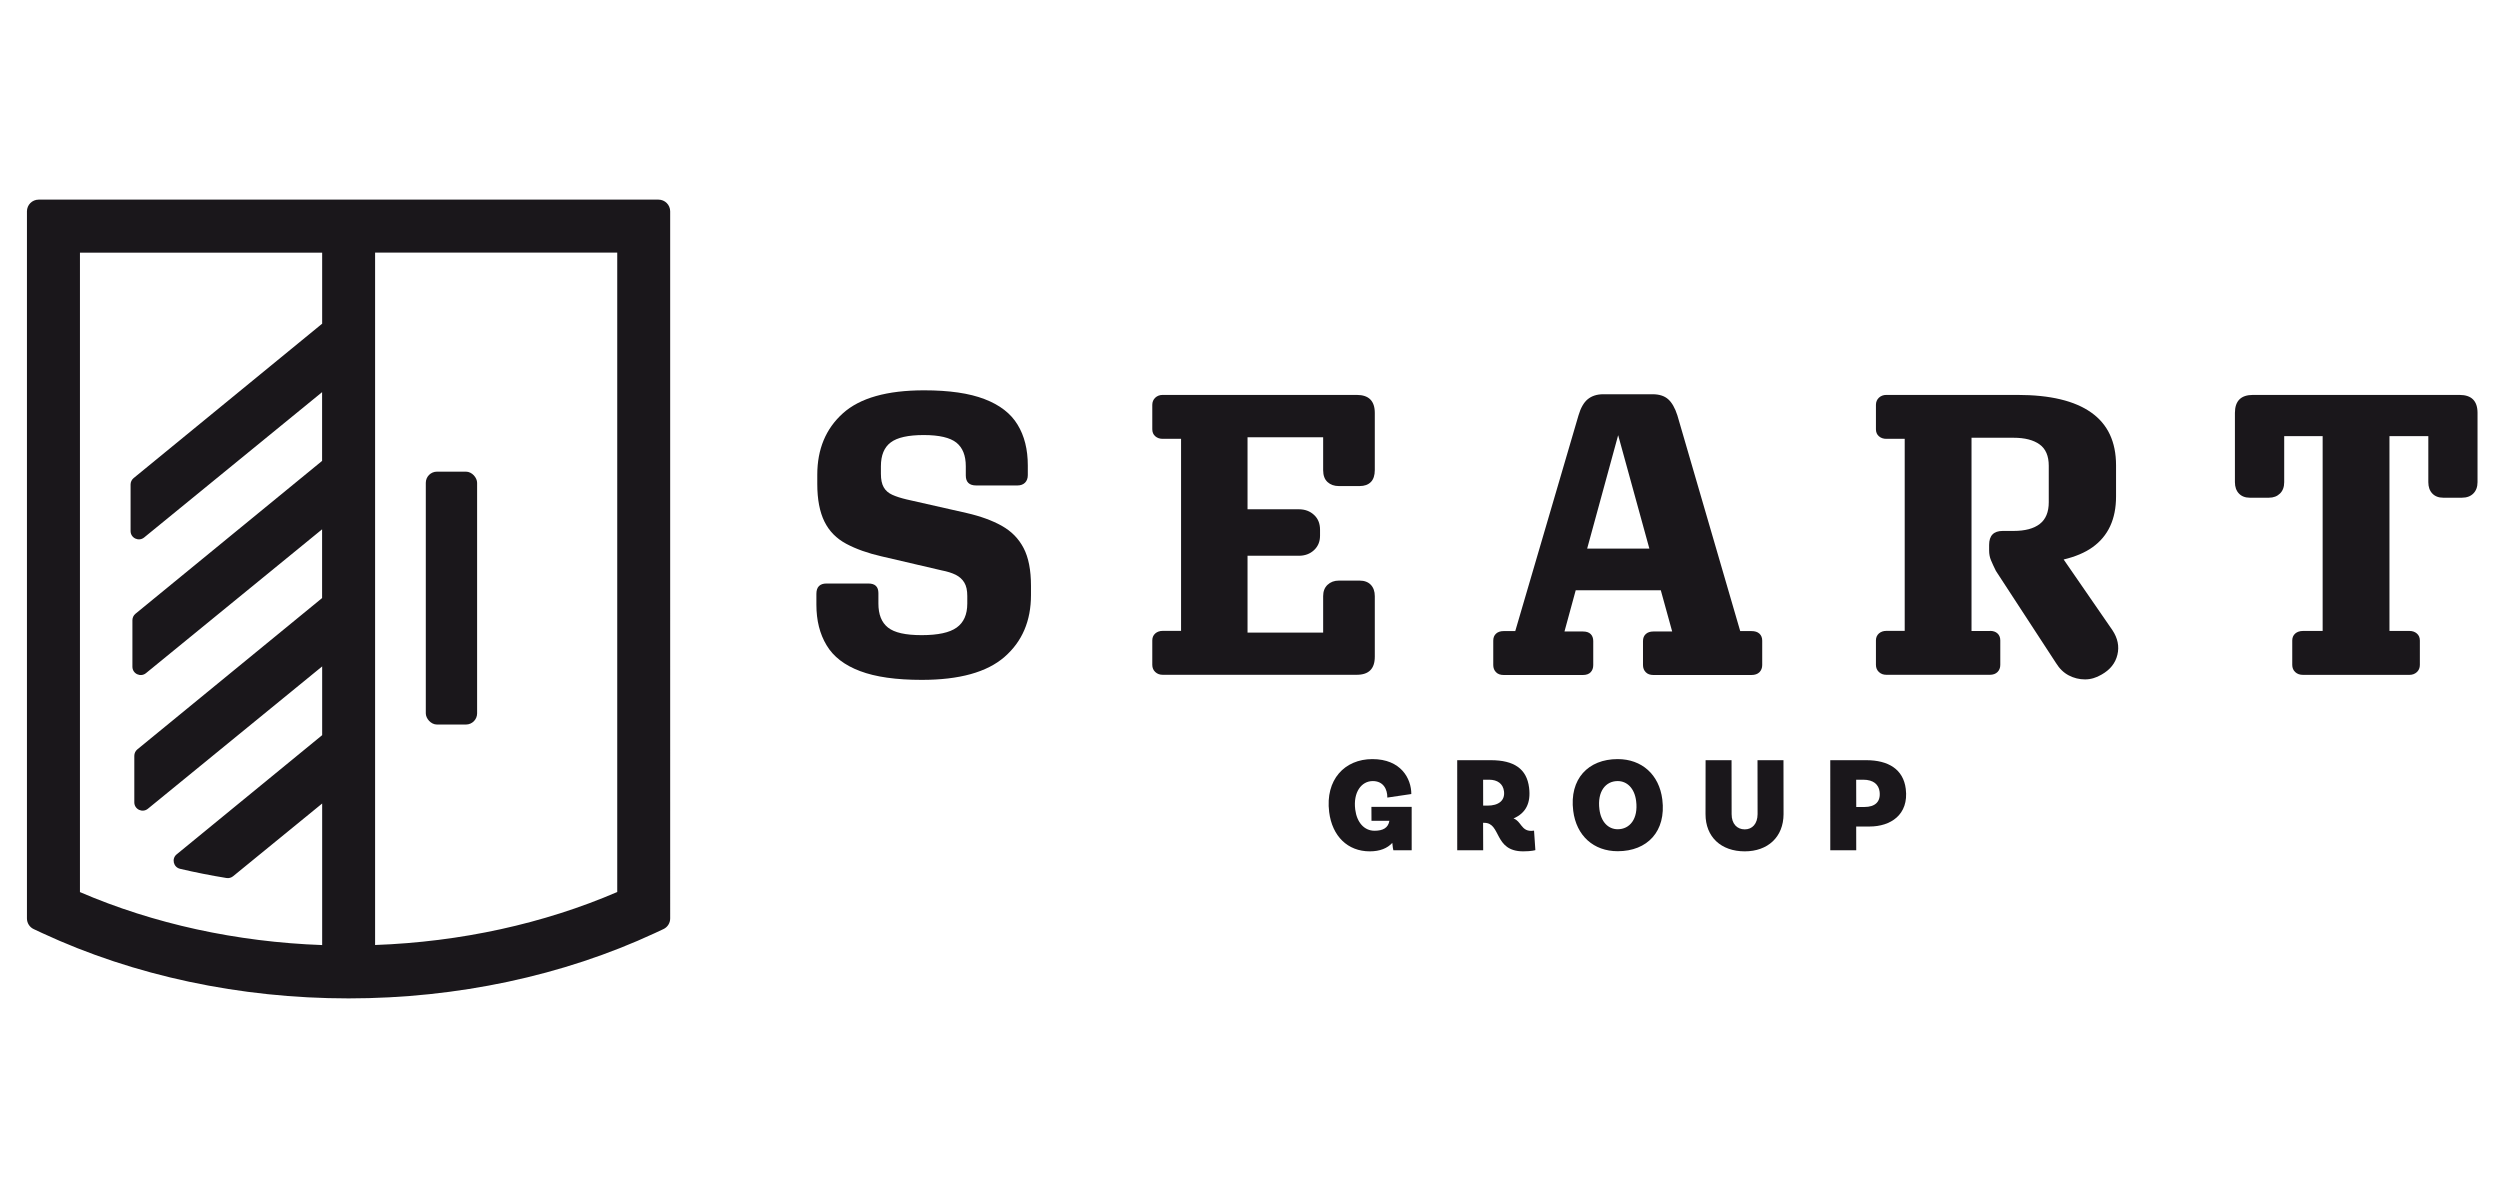
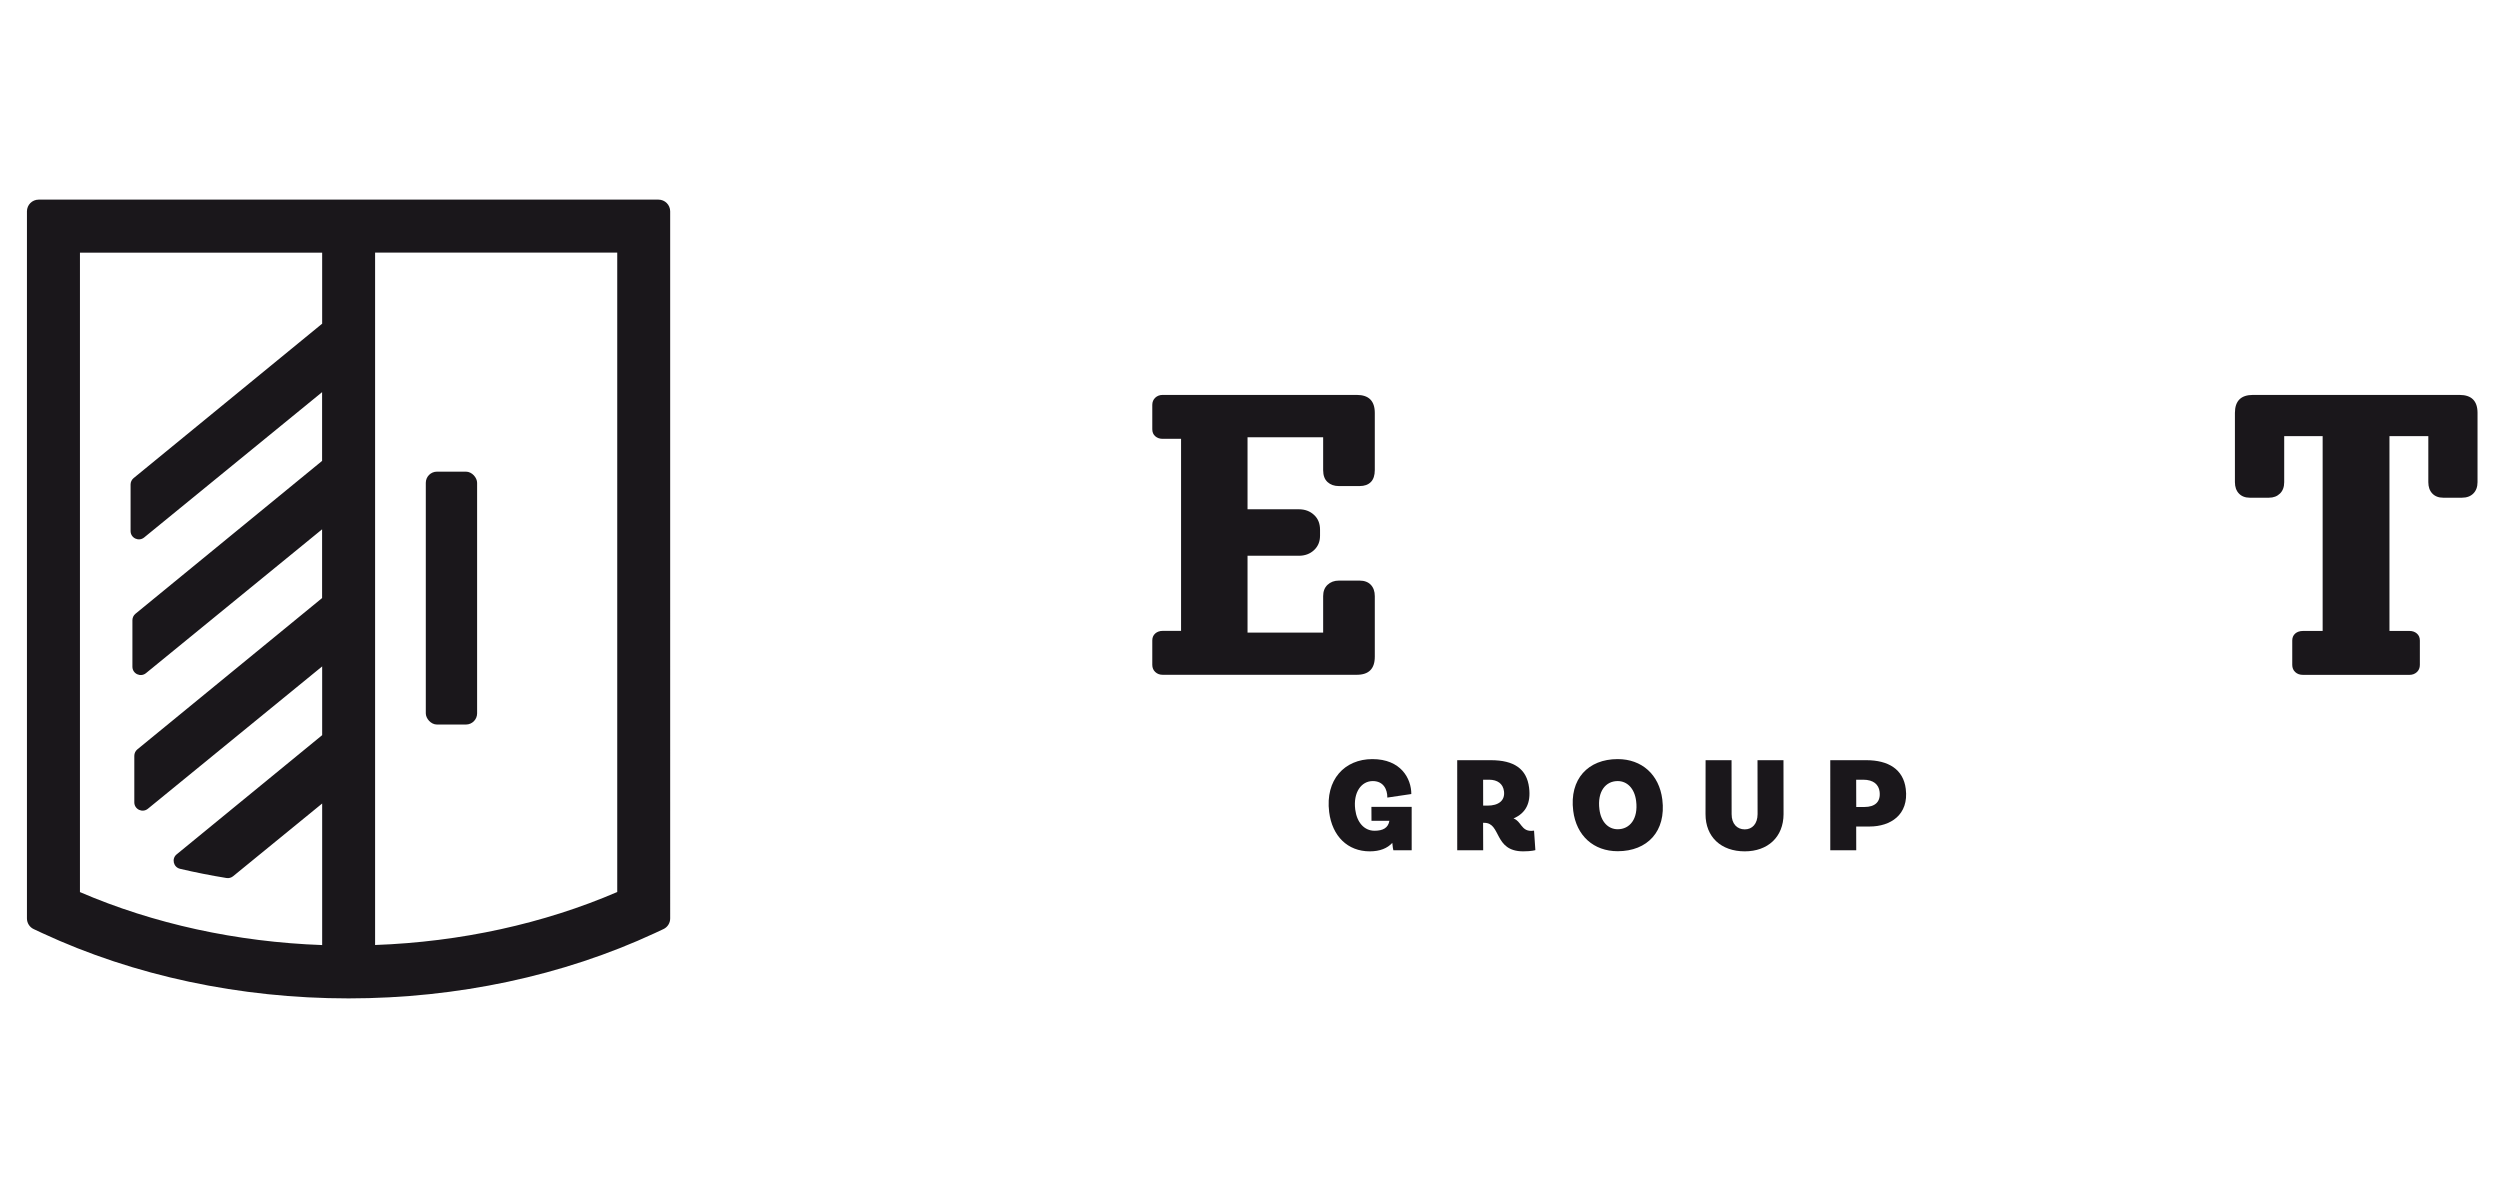
<svg xmlns="http://www.w3.org/2000/svg" xmlns:ns1="http://sodipodi.sourceforge.net/DTD/sodipodi-0.dtd" xmlns:ns2="http://www.inkscape.org/namespaces/inkscape" width="210" height="100" viewBox="0 0 210 100" version="1.1" id="svg1" xml:space="preserve" ns1:docname="Seart_Group_B1.svg" ns2:version="1.3 (0e150ed6c4, 2023-07-21)">
  <ns1:namedview id="namedview1" pagecolor="#ffffff" bordercolor="#000000" borderopacity="0.25" ns2:showpageshadow="2" ns2:pageopacity="0.0" ns2:pagecheckerboard="0" ns2:deskcolor="#d1d1d1" ns2:document-units="mm" ns2:zoom="2.2223413" ns2:cx="147.81708" ns2:cy="79.645732" ns2:window-width="1920" ns2:window-height="1017" ns2:window-x="-8" ns2:window-y="-8" ns2:window-maximized="1" ns2:current-layer="svg1" />
  <title id="title37">Logo_Seart_Group</title>
  <defs id="defs1">
-     <rect x="430.259" y="485.544" width="271.616" height="111.771" id="rect1" />
    <style id="style1">
      .cls-1 {
        fill: none;
        filter: url(#drop-shadow-1);
      }

      .cls-2 {
        fill: #1a171b;
      }
    </style>
    <filter id="drop-shadow-1" filterUnits="userSpaceOnUse">
      <feOffset dx="0" dy="0" id="feOffset1" />
      <feGaussianBlur result="blur" stdDeviation="7.6" id="feGaussianBlur1" />
      <feFlood flood-color="#1a171b" flood-opacity=".3" id="feFlood1" />
      <feComposite in2="blur" operator="in" id="feComposite1" />
      <feComposite in="SourceGraphic" id="feComposite2" />
    </filter>
    <style id="style1-5">
      .cls-1 {
        fill: none;
        filter: url(#drop-shadow-1);
      }

      .cls-2 {
        fill: #1a171b;
      }
    </style>
    <filter id="drop-shadow-1-5" filterUnits="userSpaceOnUse">
      <feOffset dx="0" dy="0" id="feOffset1-9" />
      <feGaussianBlur result="blur" stdDeviation="7.6" id="feGaussianBlur1-5" />
      <feFlood flood-color="#1a171b" flood-opacity=".3" id="feFlood1-4" />
      <feComposite in2="blur" operator="in" id="feComposite1-5" />
      <feComposite in="SourceGraphic" id="feComposite2-2" />
    </filter>
  </defs>
  <g id="layer1" transform="matrix(0.207,0,0,0.207,-9.113,-30.575)">
    <g id="g16" transform="matrix(2.747,0,0,2.746,-126.041,48.52)" style="display:inline">
      <path style="font-weight:900;font-size:42.667px;line-height:0;font-family:'Basic Sans';-inkscape-font-specification:'Basic Sans Heavy';letter-spacing:10.155px;word-spacing:0px;white-space:pre;display:inline;fill:#1a171b;stroke-width:0.99" d="m 801.383,456.398 h -14.593 l 0.004,36.566 h 10.536 l -0.021,-9.64 h 5.465 c 8.395,0 15.977,-4.709 14.655,-15.291 -0.99,-7.923 -7.031,-11.635 -16.046,-11.635 z m -0.781,19.003 h -3.268 l -0.032,-11.081 h 2.873 c 4.169,0 6.278,1.995 6.631,4.82 0.512,4.1 -1.753,6.26 -6.205,6.26 z" id="path16" transform="matrix(0.364,0,0,0.364,45.891,-17.67)" />
      <path style="font-weight:900;font-size:42.667px;line-height:0;font-family:'Basic Sans';-inkscape-font-specification:'Basic Sans Heavy';letter-spacing:10.155px;word-spacing:0px;white-space:pre;display:inline;fill:#1a171b;stroke-width:0.99" d="m 757.265,456.398 0.03,21.884 c -0.016,3.934 -2.155,6.205 -5.197,6.205 -3.155,0 -5.355,-2.272 -5.339,-6.205 l -0.03,-21.884 H 736.193 l -0.027,21.884 c -0.02,9.308 6.341,15.125 15.919,15.125 9.353,0 15.726,-5.817 15.746,-15.125 l -0.03,-21.884 z" id="path14" transform="matrix(0.364,0,0,0.364,45.891,-17.67)" />
      <path style="font-weight:900;font-size:42.667px;line-height:0;font-family:'Basic Sans';-inkscape-font-specification:'Basic Sans Heavy';letter-spacing:10.155px;word-spacing:0px;white-space:pre;display:inline;fill:#1a171b;stroke-width:0.99" d="m 700.527,455.955 c -12.001,0 -19.668,8.089 -18.055,20.998 1.267,10.139 8.303,16.399 18.05,16.399 12.058,0 19.724,-8.089 18.111,-20.998 -1.267,-10.139 -8.359,-16.399 -18.107,-16.399 z m 0.008,28.477 c -3.775,0 -6.783,-2.881 -7.434,-8.089 -0.914,-7.313 2.568,-11.468 7.413,-11.468 3.775,0 6.839,2.881 7.49,8.089 0.914,7.313 -2.624,11.468 -7.47,11.468 z" id="path13" transform="matrix(0.364,0,0,0.364,45.891,-17.67)" />
      <path style="font-weight:900;font-size:42.667px;line-height:0;font-family:'Basic Sans';-inkscape-font-specification:'Basic Sans Heavy';letter-spacing:10.155px;word-spacing:0px;white-space:pre;display:inline;fill:#1a171b;stroke-width:0.99" d="m 658.237,480.055 c 4.97,-2.161 7.113,-6.205 6.324,-12.521 -0.955,-7.646 -6.124,-11.136 -15.533,-11.136 h -13.635 l 0.004,36.566 h 10.536 l -0.039,-11.136 h 0.507 c 6.874,0 3.813,11.579 15.758,11.579 3.493,0 4.952,-0.499 4.952,-0.499 l -0.539,-7.923 c 0,0 -0.606,0.111 -1.169,0.111 -4.057,0 -4.041,-3.934 -7.166,-5.042 z m -12.333,-15.734 h 2.423 c 3.437,0 5.673,1.662 6.054,4.709 0.471,3.767 -2.203,5.817 -6.711,5.817 h -1.747 z" id="path12" transform="matrix(0.364,0,0,0.364,45.891,-17.67)" />
      <path style="font-weight:900;font-size:42.667px;line-height:0;font-family:'Basic Sans';-inkscape-font-specification:'Basic Sans Heavy';letter-spacing:10.155px;word-spacing:0px;white-space:pre;display:inline;fill:#1a171b;stroke-width:0.99" d="m 616.768,470.138 c -4.9e-4,-6.316 -4.251,-14.183 -15.801,-14.183 -11.269,0 -19.182,8.366 -17.542,21.496 1.225,9.806 7.515,15.956 16.474,15.956 4.169,0 7.165,-1.274 9.149,-3.435 0.151,1.662 0.339,2.715 0.43,2.992 h 7.437 l -0.003,-17.618 h -16.339 l 0.03,5.651 h 7.268 c -0.485,2.881 -2.594,4.044 -6.031,4.044 -4.226,0 -7.19,-3.435 -7.841,-8.643 -0.872,-6.981 2.505,-11.524 7.125,-11.524 4.338,0 5.944,3.38 5.908,6.704 z" id="text1" transform="matrix(0.364,0,0,0.364,45.891,-17.67)" />
      <g id="g15">
-         <path class="cls-2" d="m 209.89,113.82 c -1.42,-0.79 -3.15,-1.42 -5.2,-1.89 l -8.87,-2.01 c -0.83,-0.2 -1.53,-0.42 -2.1,-0.68 -0.57,-0.26 -1,-0.63 -1.27,-1.12 -0.28,-0.49 -0.41,-1.15 -0.41,-1.98 v -1.12 c 0,-1.62 0.48,-2.79 1.45,-3.52 0.97,-0.73 2.59,-1.09 4.88,-1.09 2.29,0 3.89,0.38 4.82,1.12 0.93,0.75 1.39,1.91 1.39,3.49 v 1.36 c 0,0.99 0.51,1.48 1.54,1.48 h 6.09 c 0.47,0 0.85,-0.14 1.12,-0.41 0.27,-0.27 0.41,-0.65 0.41,-1.12 v -1.42 c 0,-2.37 -0.5,-4.38 -1.51,-6.03 -1,-1.66 -2.63,-2.92 -4.88,-3.78 -2.25,-0.87 -5.22,-1.3 -8.93,-1.3 -5.48,0 -9.48,1.13 -12,3.4 -2.52,2.27 -3.78,5.29 -3.78,9.08 v 1.36 c 0,2.29 0.36,4.14 1.06,5.56 0.7,1.42 1.78,2.51 3.22,3.28 1.44,0.77 3.18,1.39 5.23,1.86 l 8.87,2.07 c 0.83,0.16 1.52,0.38 2.07,0.65 0.55,0.28 0.98,0.66 1.27,1.15 0.3,0.49 0.44,1.15 0.44,1.98 v 1.12 c 0,1.62 -0.52,2.8 -1.57,3.55 -1.04,0.75 -2.77,1.12 -5.17,1.12 -2.4,0 -4.02,-0.37 -4.97,-1.12 -0.95,-0.75 -1.42,-1.93 -1.42,-3.55 v -1.54 c 0,-0.95 -0.49,-1.42 -1.48,-1.42 h -6.21 c -0.47,0 -0.84,0.13 -1.09,0.38 -0.26,0.26 -0.38,0.64 -0.38,1.15 v 1.6 c 0,2.33 0.5,4.33 1.51,6 1,1.68 2.65,2.95 4.94,3.81 2.29,0.87 5.32,1.3 9.11,1.3 5.56,0 9.64,-1.13 12.24,-3.4 2.6,-2.27 3.9,-5.31 3.9,-9.13 v -1.36 c 0,-2.33 -0.36,-4.19 -1.09,-5.59 -0.73,-1.4 -1.8,-2.49 -3.22,-3.28 z" id="path2" />
        <path class="cls-2" d="m 265,133.21 v -8.99 c 0,-0.71 -0.2,-1.27 -0.59,-1.68 -0.39,-0.41 -0.95,-0.62 -1.65,-0.62 h -3.08 c -0.67,0 -1.22,0.21 -1.66,0.62 -0.44,0.41 -0.65,0.98 -0.65,1.68 v 5.38 H 246.2 v -11.35 h 7.57 c 0.91,0 1.66,-0.28 2.25,-0.83 0.59,-0.55 0.89,-1.26 0.89,-2.13 v -0.89 c 0,-0.91 -0.29,-1.64 -0.89,-2.19 -0.59,-0.55 -1.34,-0.83 -2.25,-0.83 h -7.57 v -10.64 h 11.17 v 4.85 c 0,0.79 0.22,1.38 0.65,1.77 0.43,0.39 0.99,0.59 1.66,0.59 h 3.08 c 0.71,0 1.26,-0.2 1.65,-0.59 0.39,-0.39 0.59,-0.99 0.59,-1.77 v -8.45 c 0,-1.77 -0.89,-2.66 -2.66,-2.66 h -28.68 c -0.43,0 -0.8,0.14 -1.09,0.41 -0.29,0.28 -0.44,0.63 -0.44,1.06 v 3.61 c 0,0.43 0.15,0.78 0.44,1.03 0.3,0.26 0.66,0.38 1.09,0.38 h 2.72 v 28.38 h -2.72 c -0.43,0 -0.8,0.13 -1.09,0.38 -0.29,0.26 -0.44,0.6 -0.44,1.03 v 3.61 c 0,0.43 0.15,0.79 0.44,1.06 0.3,0.28 0.66,0.41 1.09,0.41 h 28.68 c 1.77,0 2.66,-0.89 2.66,-2.66 z" id="path3" />
-         <path class="cls-2" d="m 321.82,135.46 c 0.27,-0.28 0.41,-0.63 0.41,-1.06 v -3.61 c 0,-0.43 -0.14,-0.78 -0.41,-1.03 -0.28,-0.26 -0.67,-0.38 -1.18,-0.38 h -1.66 L 309.7,97.51 c -0.35,-1.1 -0.81,-1.9 -1.36,-2.39 -0.55,-0.49 -1.32,-0.74 -2.31,-0.74 h -7.27 c -0.95,0 -1.71,0.25 -2.31,0.74 -0.59,0.49 -1.04,1.29 -1.36,2.39 l -9.34,31.87 h -1.72 c -0.47,0 -0.85,0.13 -1.12,0.38 -0.28,0.26 -0.41,0.6 -0.41,1.03 v 3.61 c 0,0.43 0.14,0.79 0.41,1.06 0.27,0.28 0.65,0.41 1.12,0.41 h 11.71 c 0.51,0 0.9,-0.14 1.15,-0.41 0.26,-0.28 0.38,-0.63 0.38,-1.06 v -3.55 c 0,-0.43 -0.13,-0.78 -0.38,-1.03 -0.26,-0.26 -0.64,-0.38 -1.15,-0.38 h -2.72 l 1.66,-6.09 h 12.57 l 1.68,6.09 h -2.78 c -0.47,0 -0.85,0.13 -1.12,0.38 -0.28,0.26 -0.41,0.6 -0.41,1.03 v 3.55 c 0,0.43 0.14,0.79 0.41,1.06 0.27,0.28 0.65,0.41 1.12,0.41 h 14.49 c 0.51,0 0.91,-0.14 1.18,-0.41 z m -25.45,-18.27 4.58,-16.76 4.61,16.76 z" id="path4" />
-         <path class="cls-2" d="m 355.87,129.37 h -2.72 v -28.56 h 6.21 c 1.66,0 2.94,0.33 3.84,0.98 0.91,0.65 1.36,1.71 1.36,3.16 v 5.38 c 0,1.46 -0.44,2.53 -1.33,3.22 -0.89,0.69 -2.18,1.03 -3.87,1.03 h -1.6 c -1.34,0 -2.01,0.69 -2.01,2.07 v 0.83 c 0,0.51 0.09,0.99 0.27,1.42 0.18,0.43 0.42,0.97 0.74,1.6 l 8.87,13.6 c 0.51,0.83 1.14,1.44 1.89,1.83 0.75,0.39 1.55,0.59 2.39,0.59 0.84,0 1.66,-0.24 2.45,-0.71 1.26,-0.71 2.04,-1.68 2.34,-2.93 0.3,-1.24 0.05,-2.45 -0.74,-3.64 l -7.2,-10.44 c 1.72,-0.41 3.14,-1.01 4.25,-1.8 2.33,-1.66 3.49,-4.16 3.49,-7.51 v -4.61 c 0,-3.47 -1.22,-6.07 -3.67,-7.8 -2.44,-1.73 -6.07,-2.6 -10.88,-2.6 h -19.39 c -0.43,0 -0.8,0.14 -1.09,0.41 -0.29,0.28 -0.44,0.63 -0.44,1.06 v 3.61 c 0,0.43 0.15,0.78 0.44,1.03 0.3,0.26 0.66,0.38 1.09,0.38 h 2.72 v 28.38 h -2.72 c -0.43,0 -0.8,0.13 -1.09,0.38 -0.29,0.26 -0.44,0.6 -0.44,1.03 v 3.61 c 0,0.43 0.15,0.79 0.44,1.06 0.3,0.28 0.66,0.41 1.09,0.41 h 15.31 c 0.47,0 0.85,-0.14 1.12,-0.41 0.27,-0.27 0.41,-0.63 0.41,-1.06 v -3.61 c 0,-0.43 -0.14,-0.78 -0.41,-1.03 -0.28,-0.26 -0.65,-0.38 -1.12,-0.38 z" id="path5" />
        <path class="cls-2" d="m 425.23,94.48 h -30.51 c -1.77,0 -2.66,0.89 -2.66,2.66 v 10.23 c 0,0.71 0.2,1.27 0.59,1.68 0.39,0.41 0.93,0.62 1.6,0.62 h 2.84 c 0.67,0 1.21,-0.21 1.63,-0.62 0.42,-0.41 0.62,-0.98 0.62,-1.68 v -6.8 h 5.68 v 28.79 h -2.9 c -0.47,0 -0.86,0.13 -1.15,0.38 -0.29,0.26 -0.44,0.6 -0.44,1.03 v 3.61 c 0,0.43 0.15,0.79 0.44,1.06 0.3,0.28 0.68,0.41 1.15,0.41 h 15.73 c 0.43,0 0.8,-0.14 1.09,-0.41 0.29,-0.27 0.44,-0.63 0.44,-1.06 v -3.61 c 0,-0.43 -0.15,-0.78 -0.44,-1.03 -0.3,-0.26 -0.66,-0.38 -1.09,-0.38 h -2.96 v -28.79 h 5.74 v 6.8 c 0,0.71 0.2,1.27 0.59,1.68 0.39,0.41 0.93,0.62 1.6,0.62 h 2.78 c 0.71,0 1.27,-0.21 1.68,-0.62 0.41,-0.41 0.62,-0.98 0.62,-1.68 V 97.14 c 0,-1.77 -0.89,-2.66 -2.66,-2.66 z" id="path6" />
        <path class="cls-2" d="M 159.18,65.62 H 67.62 c -0.96,0 -1.73,0.78 -1.73,1.73 v 104.5 c 0,0.67 0.39,1.29 1,1.57 l 1.26,0.59 c 13.57,6.31 29.22,9.65 45.25,9.65 16.03,0 31.68,-3.34 45.25,-9.65 l 1.26,-0.59 c 0.61,-0.28 1,-0.9 1,-1.57 V 67.35 c 0,-0.96 -0.78,-1.73 -1.73,-1.73 z m -49.69,18.34 -27.84,22.81 c -0.28,0.23 -0.45,0.58 -0.45,0.95 v 6.88 c 0,1.03 1.2,1.6 2,0.95 l 26.29,-21.48 v 10.16 l -27.57,22.59 c -0.28,0.23 -0.45,0.58 -0.45,0.95 v 6.88 c 0,1.03 1.2,1.6 2,0.95 l 26.02,-21.26 V 124.5 L 82.2,146.86 c -0.28,0.23 -0.45,0.58 -0.45,0.95 v 6.88 c 0,1.03 1.2,1.6 2,0.95 L 109.5,134.6 v 10.16 l -21.49,17.61 c -0.79,0.64 -0.49,1.91 0.5,2.14 2.24,0.53 4.53,0.98 6.85,1.36 0.35,0.06 0.71,-0.04 0.98,-0.26 l 13.16,-10.75 v 20.92 C 96.86,175.32 84.62,172.65 73.72,167.95 V 73.46 h 35.78 v 10.51 z m 43.6,83.98 c -10.89,4.69 -23.14,7.37 -35.77,7.83 V 73.45 h 35.77 z" id="path15" />
        <rect class="cls-2" x="124.81" y="105.82" width="7.58" height="37.37" rx="1.65" ry="1.65" id="rect15" />
      </g>
    </g>
-     <rect class="cls-1" x="22.88" y="22.88" width="447.91" height="203.47" id="rect2" style="display:none;filter:url(#drop-shadow-1-5)" transform="matrix(2.414,0,0,2.289,-23.416,157.964)" />
  </g>
</svg>